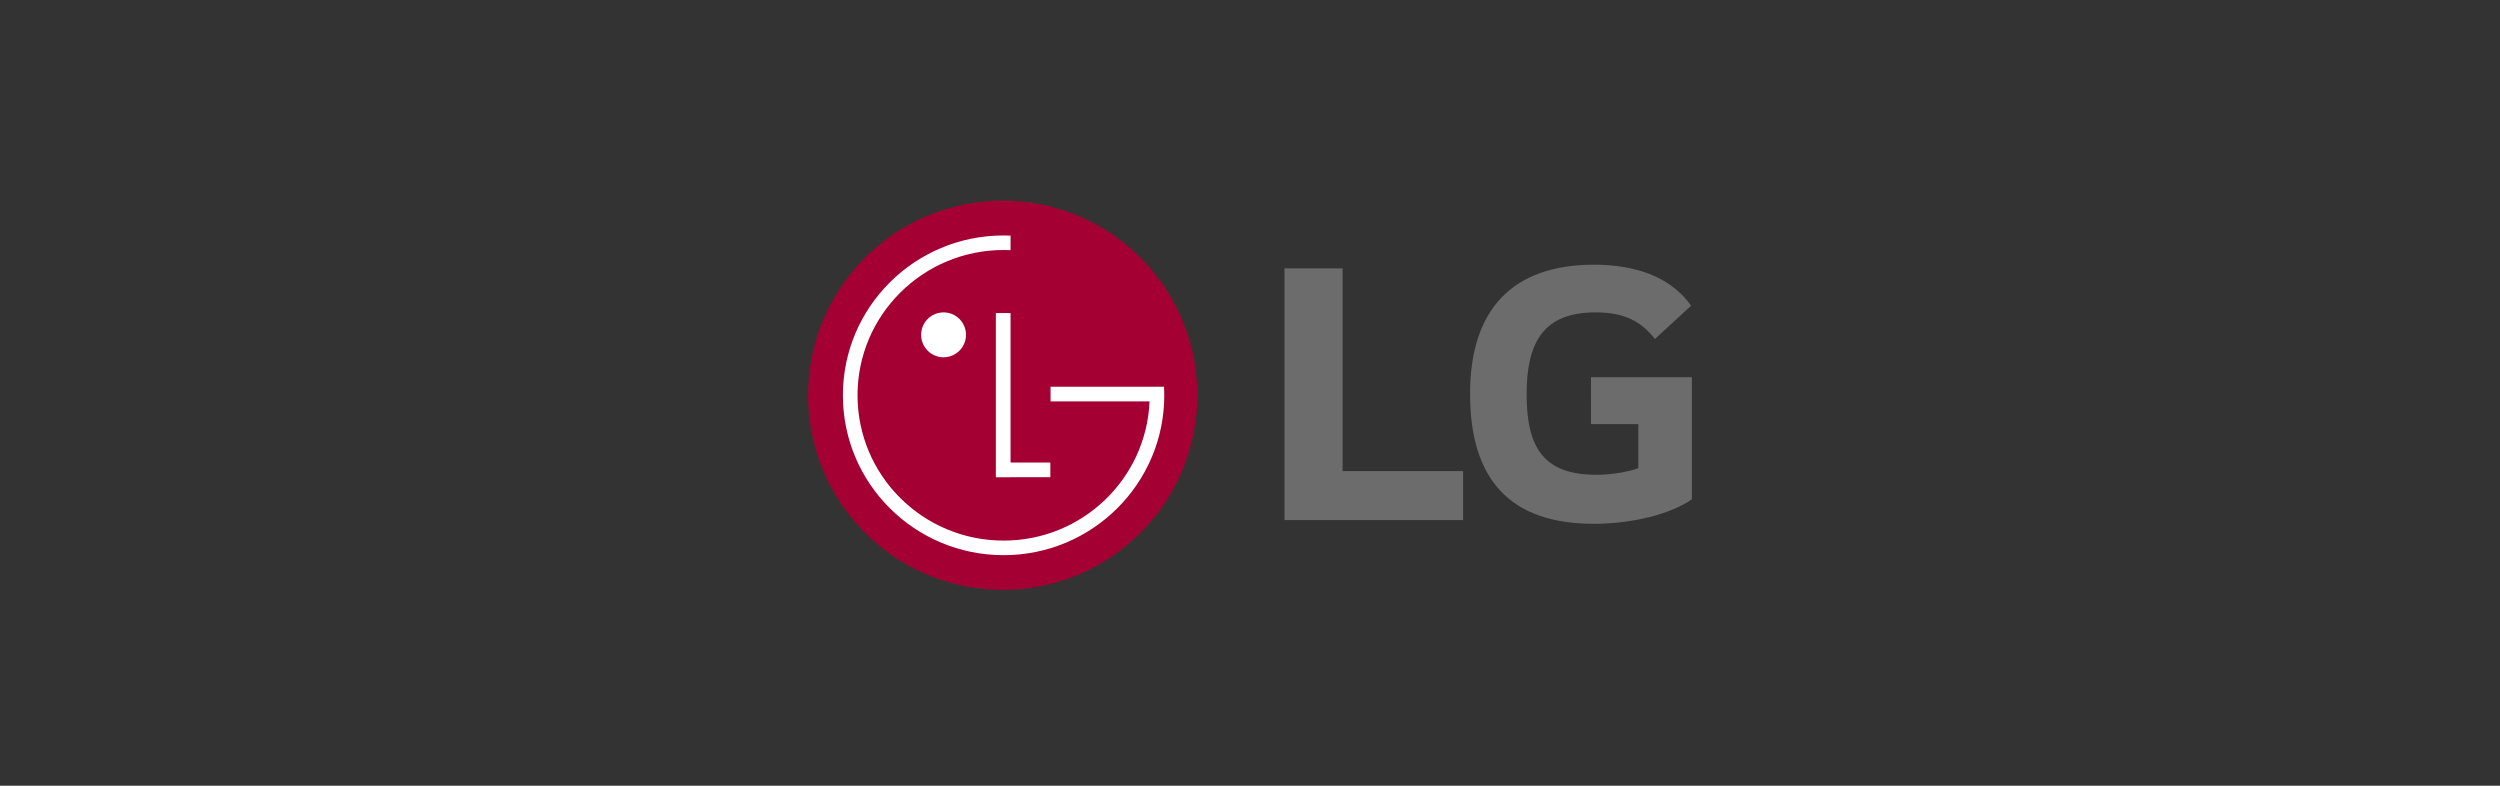
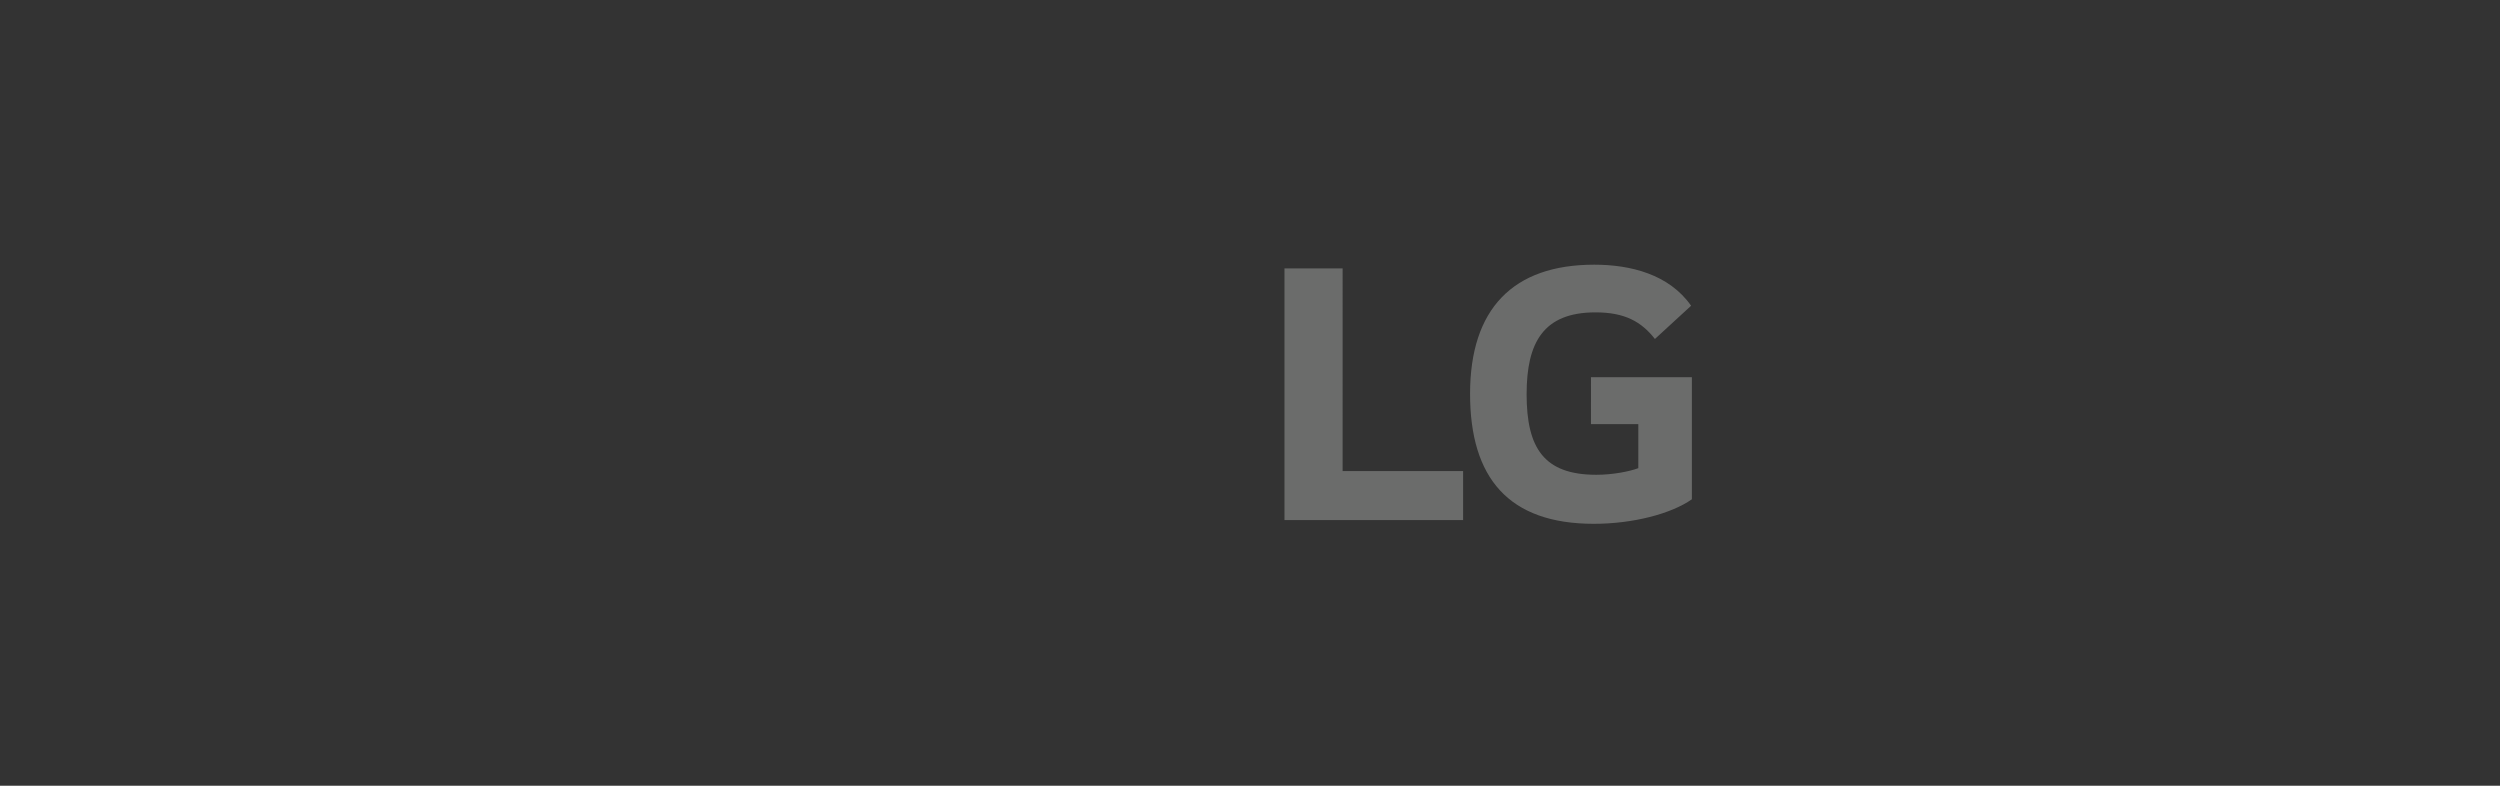
<svg xmlns="http://www.w3.org/2000/svg" fill="none" viewBox="0 0 350 110" height="110" width="350">
  <rect x="0" y="0" width="350" height="110" fill="#333333" stroke="none" />
  <path fill="#6B6C6B" d="M222.735 59.376H229.364V65.542C228.147 66.006 225.76 66.47 223.496 66.47C216.165 66.47 213.726 62.748 213.726 55.19C213.726 47.977 216.048 43.732 223.372 43.732C227.455 43.732 229.771 45.013 231.69 47.456L236.755 42.803C233.662 38.393 228.264 37.056 223.196 37.056C211.801 37.052 205.81 43.267 205.81 55.13C205.81 66.934 211.224 73.333 223.135 73.333C228.605 73.333 233.951 71.941 236.862 69.901V52.804H222.736L222.735 59.376ZM187.966 65.948H204.835V72.81H179.826V37.573H187.967L187.966 65.948Z" />
-   <path fill="#A50034" d="M159.648 74.604C170.29 63.962 170.289 46.708 159.647 36.069C149.006 25.428 131.752 25.427 121.113 36.068C110.472 46.709 110.472 63.964 121.114 74.603C131.756 85.244 149.01 85.245 159.648 74.604Z" />
-   <path fill="white" d="M132.114 50.021C132.735 50.018 133.342 49.831 133.857 49.484C134.372 49.136 134.773 48.644 135.008 48.069C135.244 47.495 135.304 46.863 135.181 46.254C135.058 45.645 134.757 45.086 134.317 44.648C133.876 44.209 133.316 43.911 132.706 43.791C132.097 43.671 131.465 43.734 130.891 43.973C130.318 44.211 129.827 44.614 129.482 45.131C129.138 45.648 128.954 46.255 128.954 46.877C128.955 47.291 129.037 47.7 129.196 48.082C129.356 48.465 129.589 48.812 129.882 49.103C130.176 49.395 130.524 49.627 130.907 49.784C131.29 49.942 131.7 50.022 132.114 50.021ZM160.935 56.2H147.078V54.147H162.966C162.988 54.544 162.999 54.942 162.999 55.344C162.999 67.704 152.925 77.723 140.503 77.723C128.079 77.723 118.004 67.71 118.004 55.344C118.004 42.979 128.076 32.965 140.5 32.965C140.828 32.965 141.155 32.972 141.479 32.986V35.023C141.155 35.008 140.829 35.001 140.503 35.001C129.211 35.001 120.054 44.109 120.054 55.342C120.054 66.575 129.21 75.685 140.503 75.685C151.486 75.685 160.459 67.067 160.933 56.257L160.935 56.2ZM147.046 64.751H141.478V43.829H139.419V66.817H141.482V66.804H147.051L147.046 64.751Z" />
</svg>